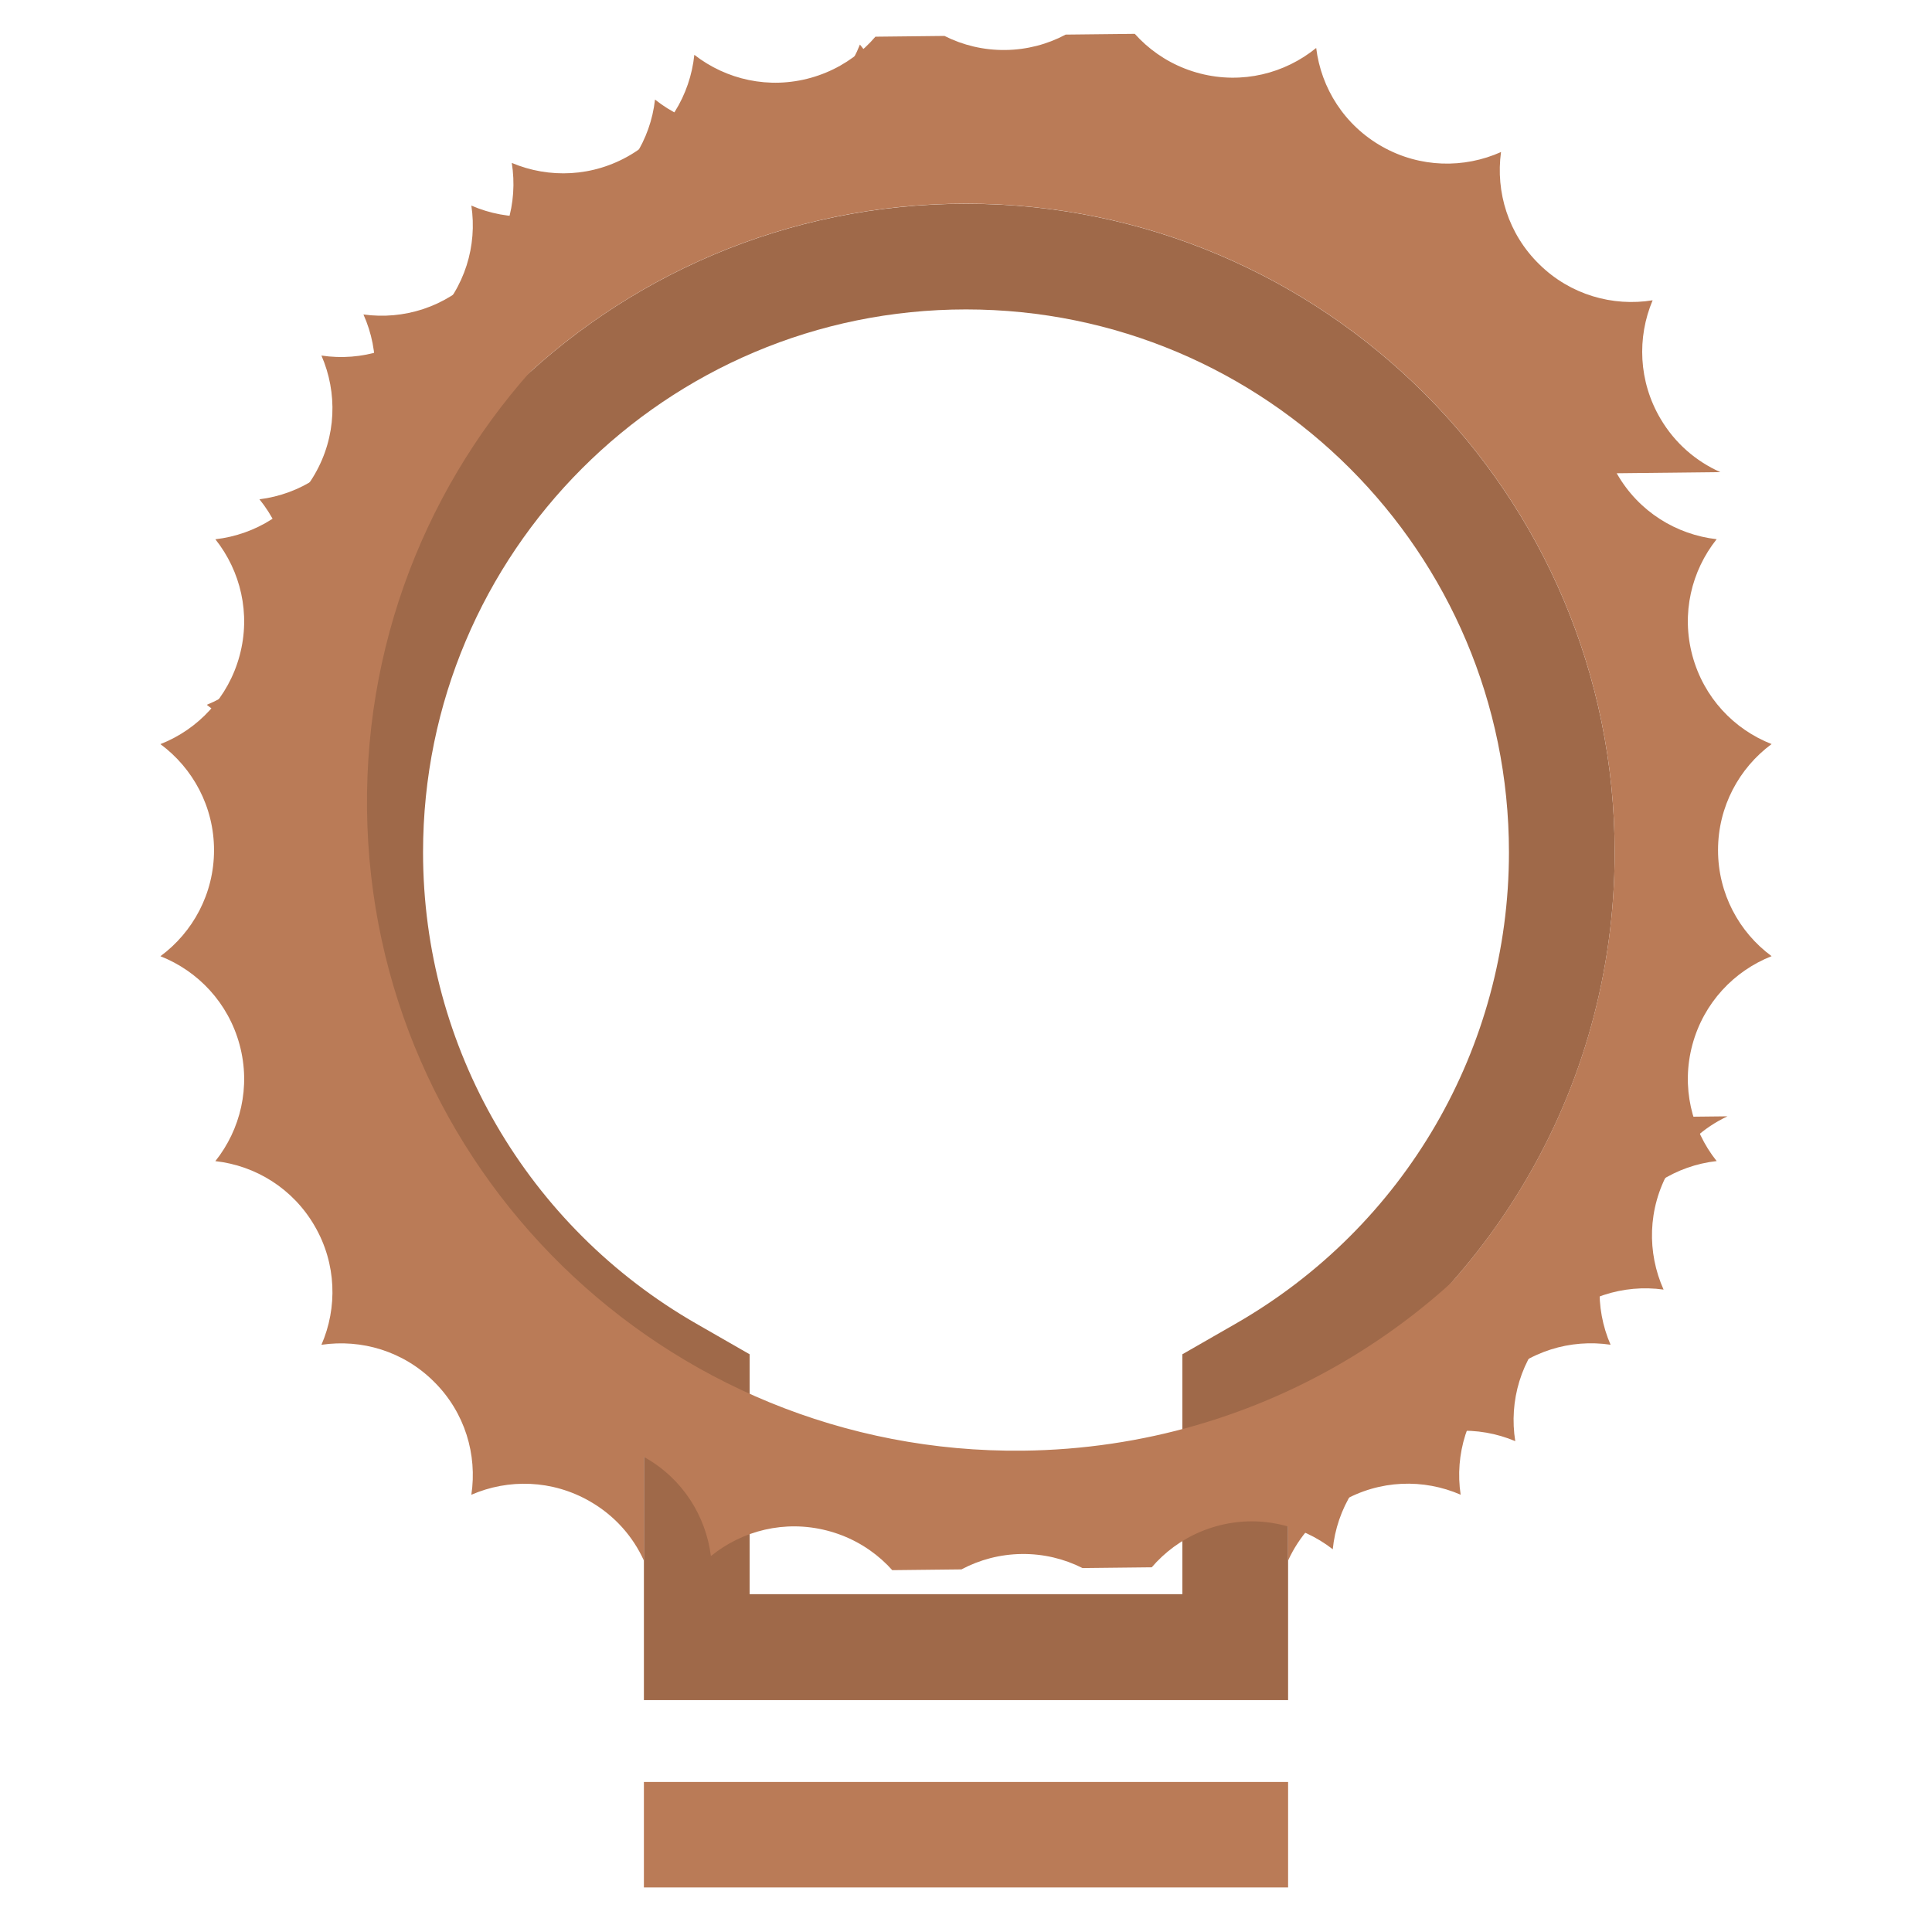
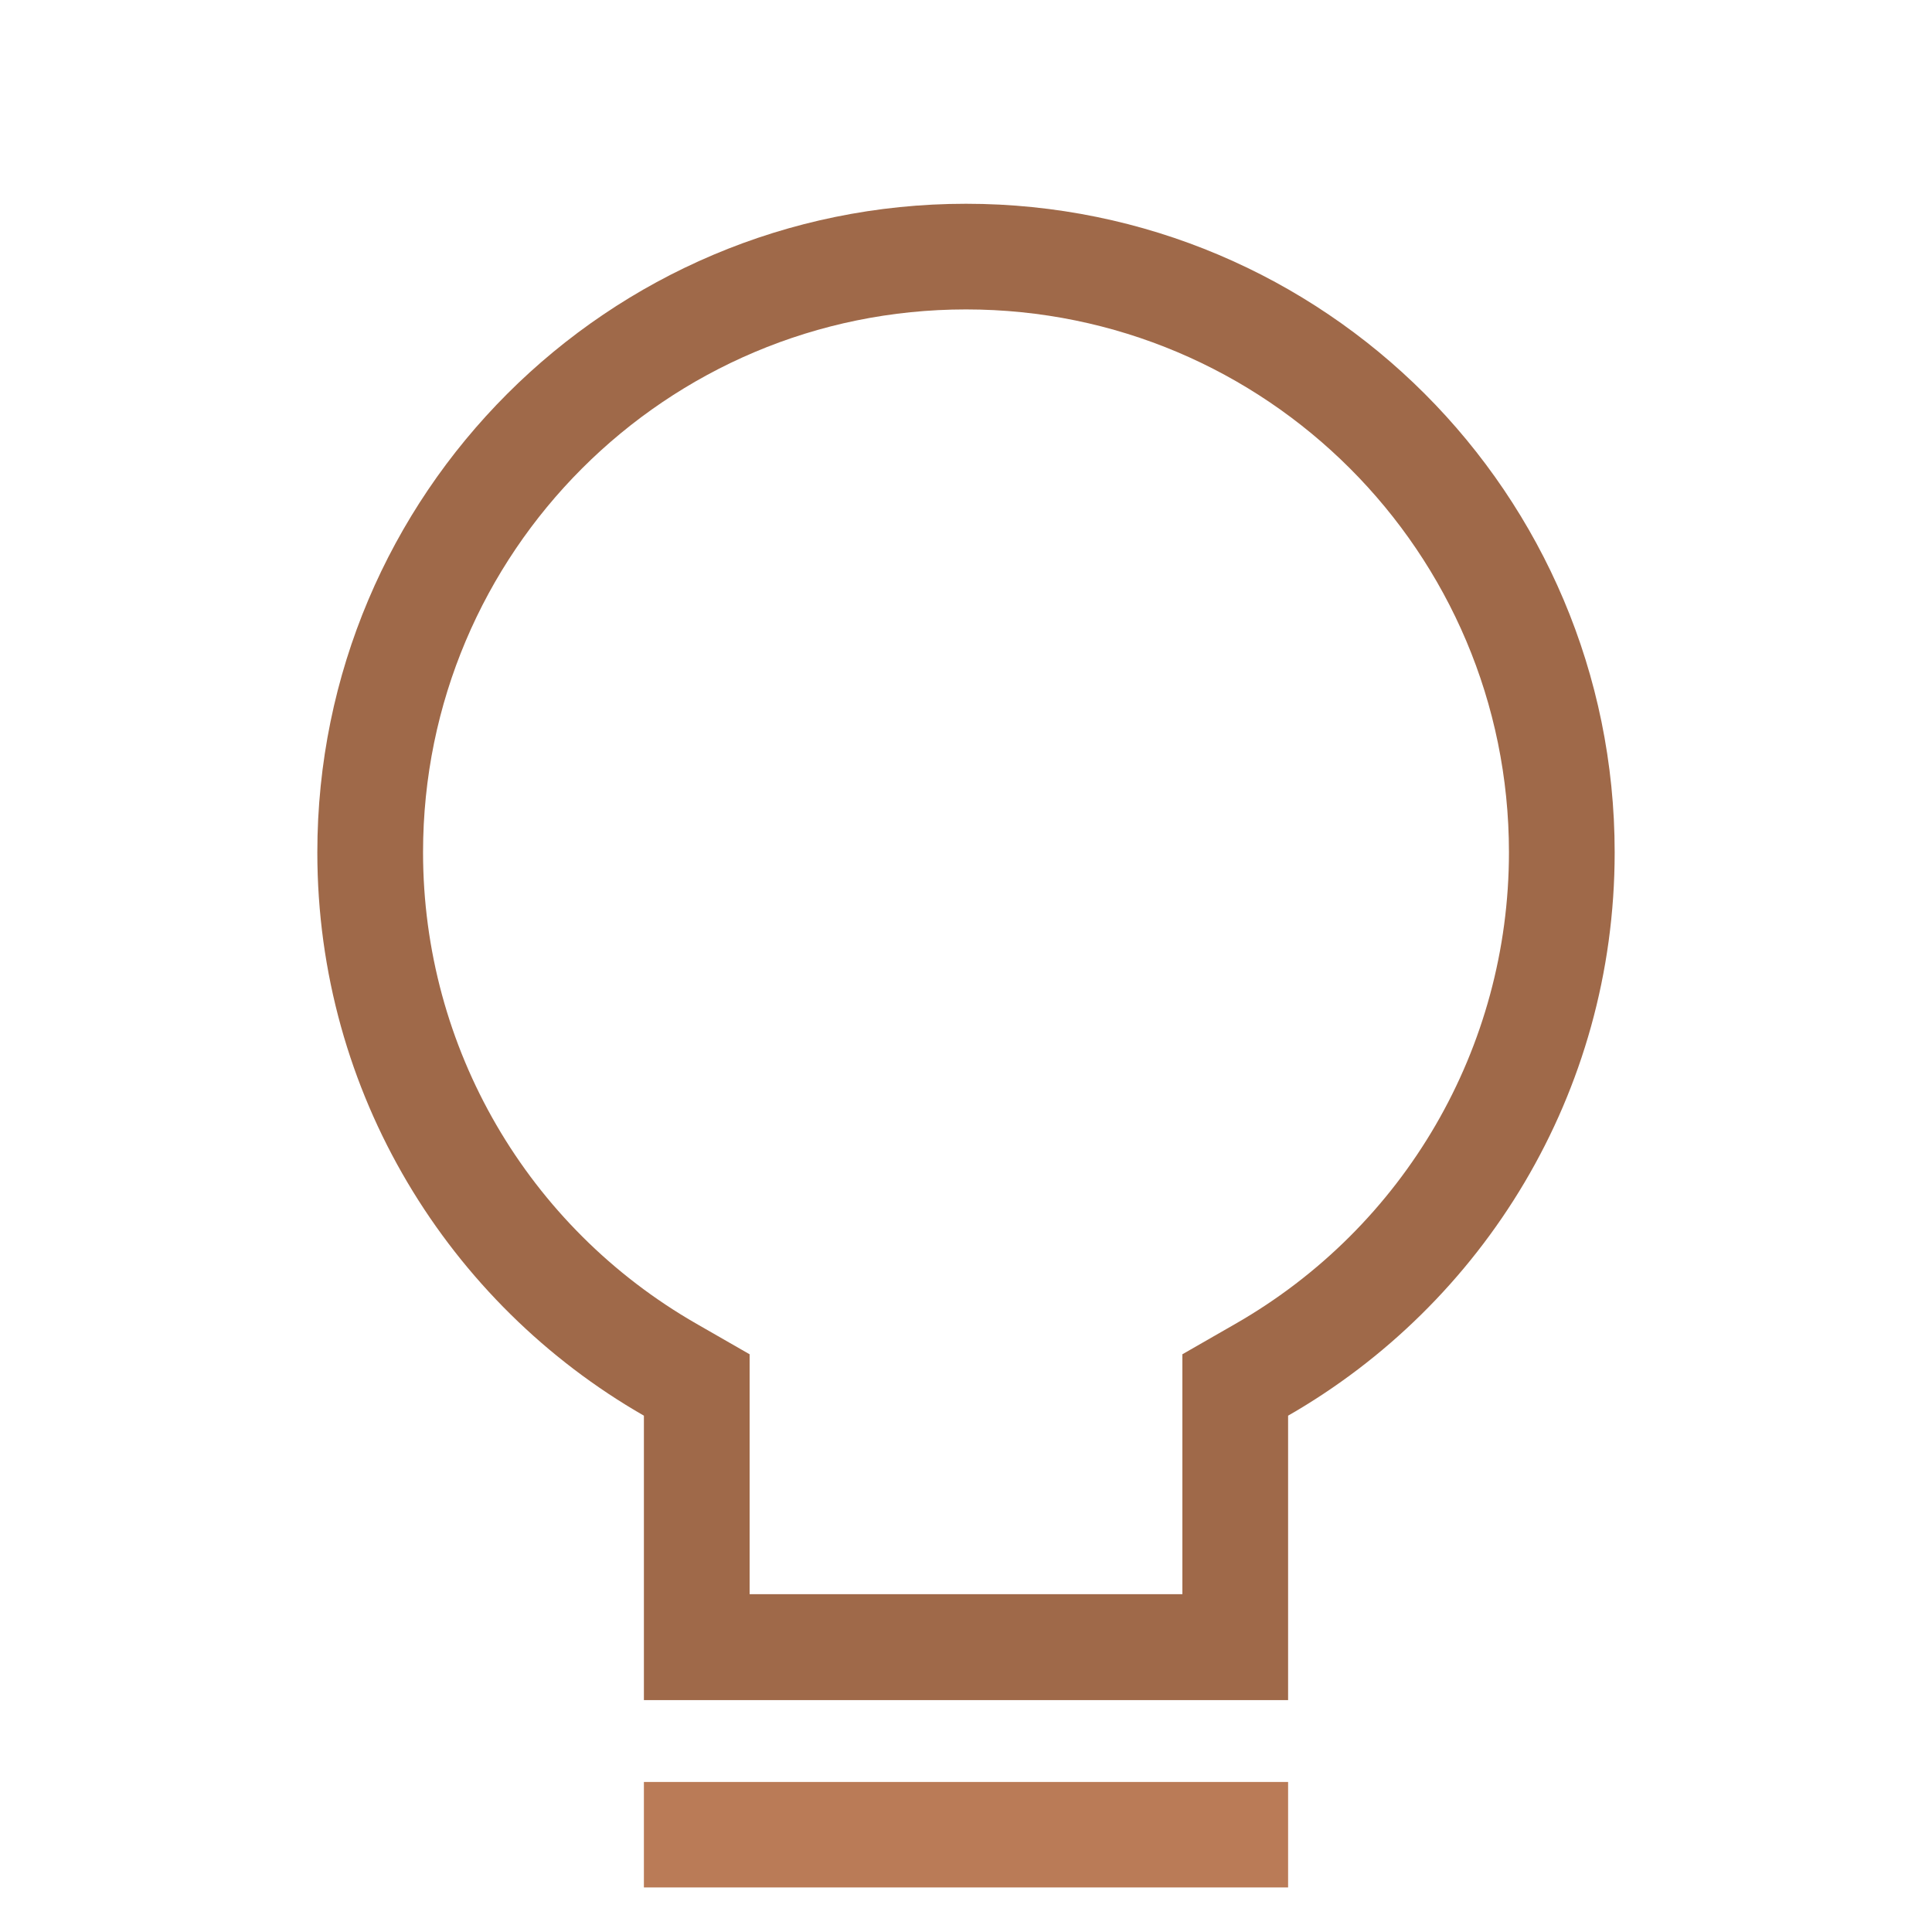
<svg xmlns="http://www.w3.org/2000/svg" xmlns:xlink="http://www.w3.org/1999/xlink" version="1.1" id="Calque_1" x="0px" y="0px" width="32px" height="32px" viewBox="0 0 32 32" enable-background="new 0 0 32 32" xml:space="preserve">
  <g>
    <path fill-rule="evenodd" clip-rule="evenodd" fill="#9F6949" d="M12.416,26.405h7.168v-3.974l0.88-0.505   c2.8-1.605,4.529-4.57,4.529-7.809c0-4.967-4.026-8.992-8.993-8.992s-8.993,4.025-8.993,8.992c0,3.238,1.729,6.203,4.529,7.809   l0.88,0.505V26.405z M16,3.375c5.934,0,10.744,4.81,10.744,10.744c0,3.992-2.178,7.475-5.409,9.329v4.711h-10.67v-4.711   c-3.231-1.854-5.409-5.337-5.409-9.329C5.256,8.185,10.066,3.375,16,3.375z" />
    <rect x="10.665" y="29.515" fill-rule="evenodd" clip-rule="evenodd" fill="#BA7B57" width="10.67" height="1.747" />
    <g>
      <defs>
-         <path id="SVGID_1_" d="M14.243,0.738C14.642,1.276,15.279,1.625,16,1.625s1.359-0.349,1.757-0.887     c0.245,0.622,0.771,1.124,1.467,1.311c0.696,0.187,1.403,0.015,1.927-0.401c0.075,0.665,0.454,1.286,1.077,1.646     c0.624,0.36,1.352,0.377,1.965,0.11c-0.099,0.662,0.105,1.36,0.615,1.869c0.509,0.509,1.207,0.714,1.868,0.615     c-0.267,0.614-0.249,1.341,0.11,1.965c0.36,0.625,0.982,1.002,1.647,1.078c-0.417,0.523-0.589,1.23-0.402,1.926     s0.688,1.223,1.312,1.467c-0.538,0.398-0.887,1.037-0.887,1.757c0,0.72,0.349,1.359,0.887,1.756     c-0.623,0.246-1.125,0.773-1.312,1.468c-0.187,0.696-0.015,1.402,0.402,1.926c-0.665,0.074-1.287,0.453-1.647,1.078     c-0.359,0.621-0.377,1.351-0.11,1.964c-0.661-0.098-1.359,0.104-1.868,0.615c-0.51,0.507-0.715,1.207-0.615,1.869     c-0.613-0.267-1.341-0.25-1.965,0.11c-0.408,0.235-0.71,0.58-0.893,0.98v-2.401c3.231-1.854,5.409-5.337,5.409-9.329     c0-5.934-4.811-10.744-10.744-10.744S5.256,8.185,5.256,14.118c0,3.992,2.178,7.475,5.409,9.329v2.401     c-0.182-0.4-0.484-0.745-0.893-0.98c-0.624-0.36-1.352-0.377-1.965-0.11c0.1-0.662-0.105-1.362-0.615-1.869     c-0.509-0.511-1.207-0.713-1.868-0.615c0.267-0.613,0.25-1.343-0.11-1.964c-0.36-0.625-0.982-1.004-1.647-1.078     c0.417-0.524,0.589-1.23,0.402-1.926c-0.187-0.695-0.688-1.222-1.312-1.468c0.538-0.397,0.888-1.037,0.888-1.756     c0-0.72-0.35-1.359-0.888-1.757c0.623-0.244,1.125-0.771,1.312-1.467s0.015-1.402-0.402-1.926     c0.665-0.076,1.287-0.454,1.647-1.078c0.36-0.624,0.377-1.351,0.11-1.965c0.661,0.1,1.359-0.105,1.868-0.615     c0.51-0.509,0.715-1.208,0.615-1.869c0.613,0.267,1.341,0.25,1.965-0.11c0.623-0.36,1.003-0.981,1.077-1.646     c0.523,0.417,1.23,0.588,1.927,0.401C13.472,1.862,13.999,1.36,14.243,0.738" />
-       </defs>
+         </defs>
      <use xlink:href="#SVGID_1_" overflow="visible" fill-rule="evenodd" clip-rule="evenodd" fill="#BA7B57" />
      <clipPath id="SVGID_2_">
        <use xlink:href="#SVGID_1_" overflow="visible" />
      </clipPath>
-       <rect x="3.301" y="-0.185" transform="matrix(-0.011 -1 1 -0.011 2.882 29.439)" clip-path="url(#SVGID_2_)" fill="#BA7B57" width="25.399" height="26.958" />
    </g>
  </g>
</svg>